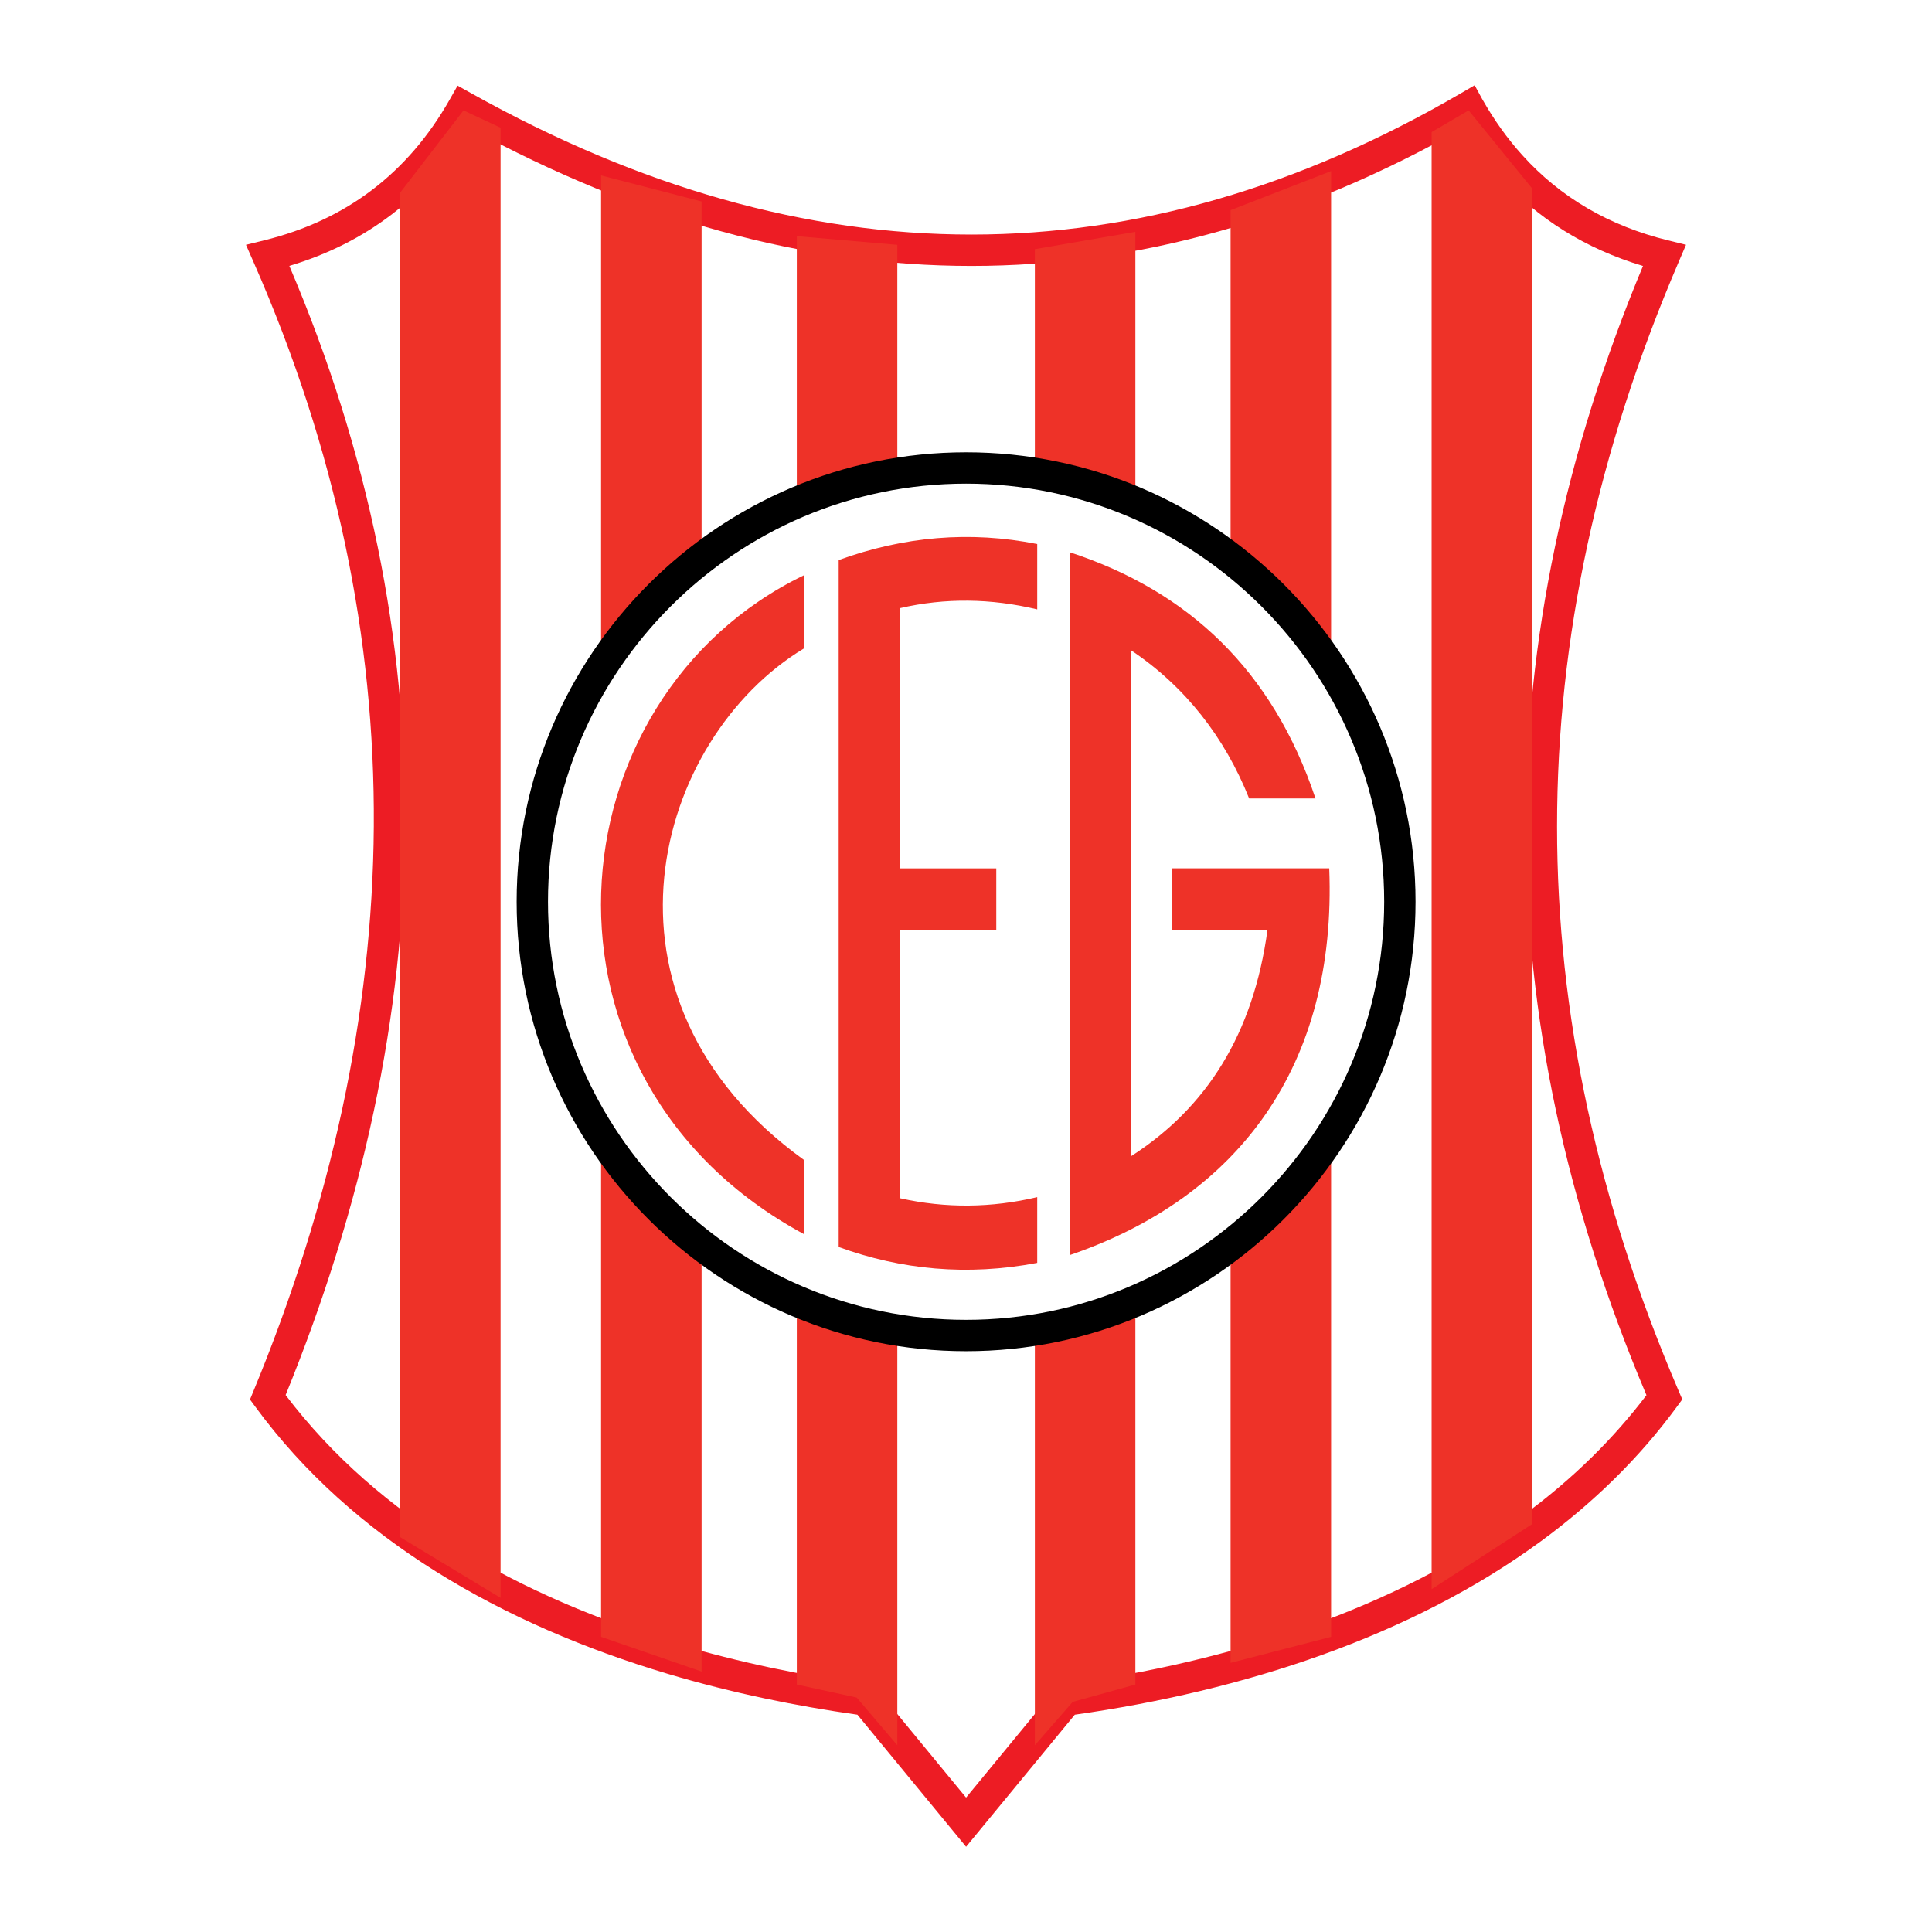
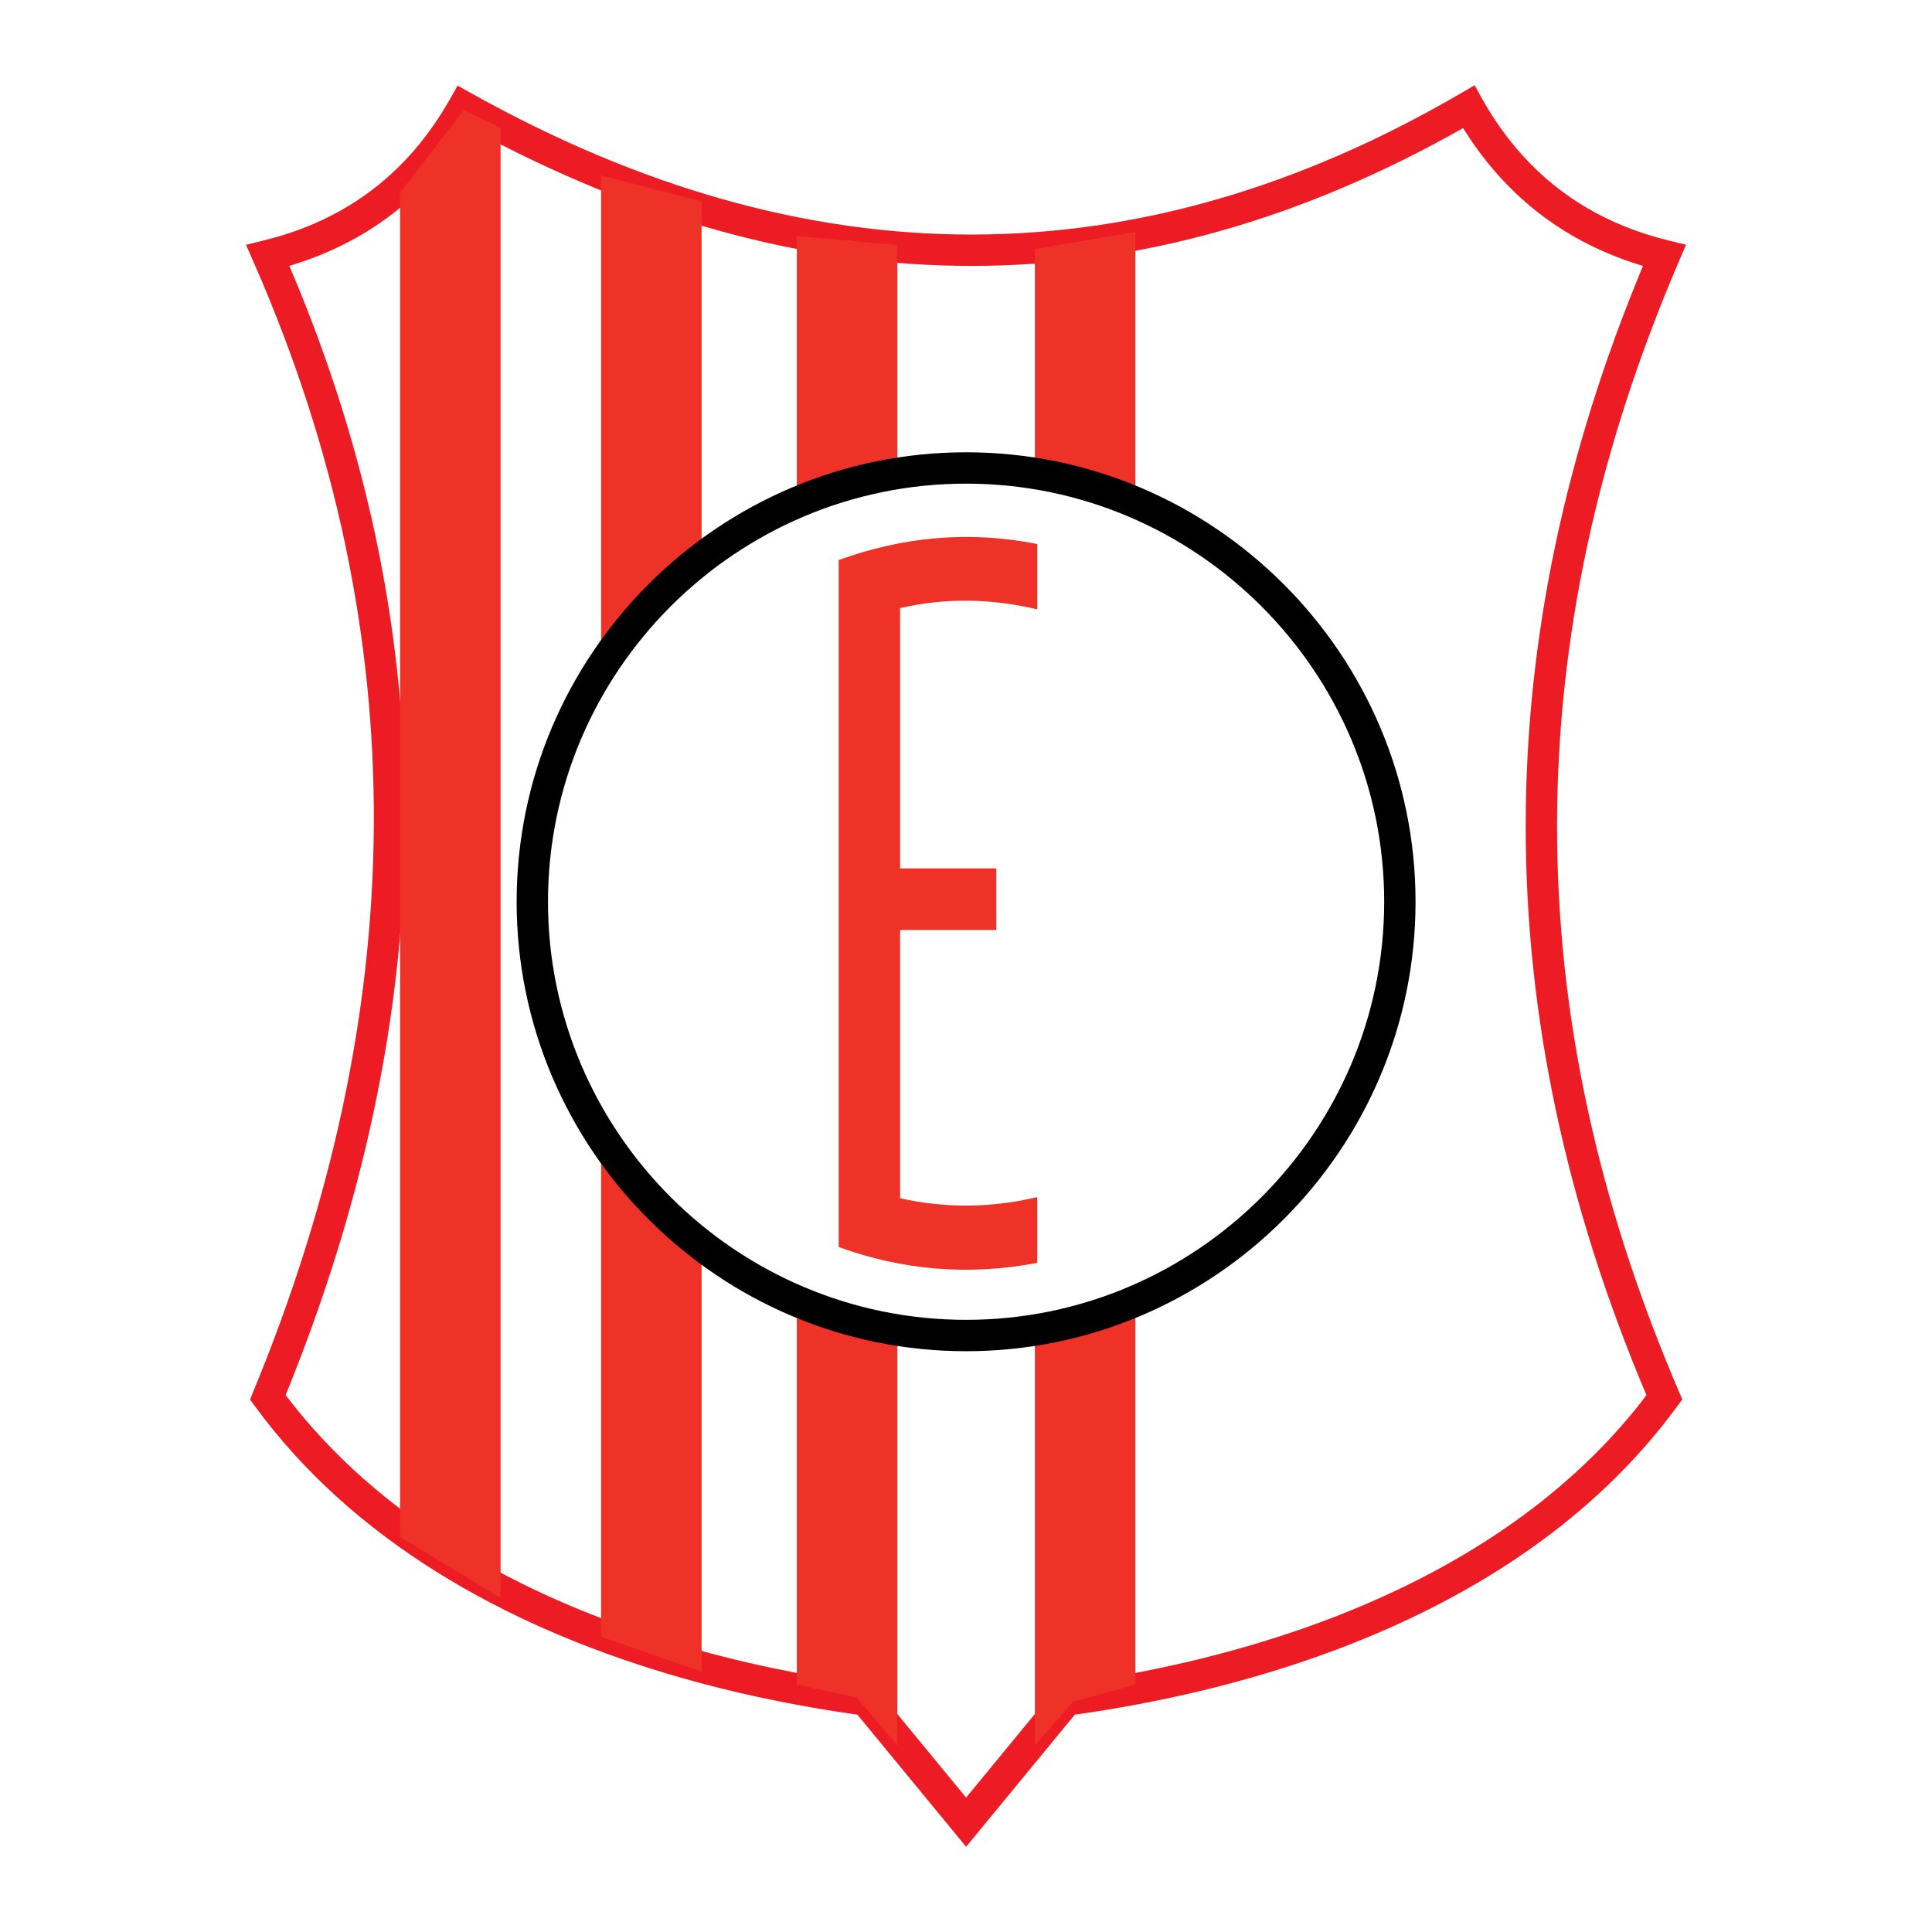
<svg xmlns="http://www.w3.org/2000/svg" version="1.0" id="Layer_1" x="0px" y="0px" width="192.756px" height="192.756px" viewBox="0 0 192.756 192.756" enable-background="new 0 0 192.756 192.756" xml:space="preserve">
  <g>
    <polygon fill-rule="evenodd" clip-rule="evenodd" fill="#FFFFFF" points="0,0 192.756,0 192.756,192.756 0,192.756 0,0  " />
    <path fill="#ED1C24" d="M47.005,9.297C63.83,18.7,80.466,23.401,96.915,23.401c16.436,0,32.713-4.697,48.83-14.092l1.382-0.805   l0.757,1.388h0.001c0.589,1.04,1.218,2.028,1.886,2.963c0.656,0.917,1.359,1.792,2.11,2.625c3.804,4.218,8.653,7.052,14.547,8.501   l1.787,0.439l-0.724,1.687c-8.095,18.875-12.143,37.614-12.143,56.348s4.048,37.472,12.143,56.347l0.351,0.816l-0.527,0.717   l-0.002,0.004c-1.896,2.586-3.995,4.996-6.27,7.232c-2.27,2.234-4.709,4.293-7.289,6.186   c-13.047,9.568-29.771,14.951-46.521,17.318l-9.641,11.715l-1.204,1.463l-1.204-1.463l-9.64-11.715   c-3.103-0.438-6.189-0.977-9.237-1.621c-3.267-0.691-6.505-1.508-9.683-2.455c-16.451-4.908-31.438-13.387-41.163-26.664   l-0.517-0.705l0.334-0.811c7.761-18.795,11.892-37.586,12.017-56.371C37.419,63.674,33.543,44.9,25.29,26.125l-0.748-1.701   l1.805-0.444c8.186-2.013,14.367-6.709,18.544-14.09l0.763-1.348L47.005,9.297L47.005,9.297z" />
    <path fill="#FFFFFF" d="M96.915,26.53c-16.543,0-33.242-4.593-50.097-13.775c-4.272,6.88-10.255,11.471-17.95,13.772   c7.944,18.643,11.679,37.287,11.555,55.933c-0.126,18.914-4.224,37.822-11.926,56.726c9.289,12.266,23.456,20.176,39.018,24.818   c3.104,0.926,6.259,1.721,9.438,2.395c3.202,0.678,6.414,1.23,9.61,1.668h0.003l0.606,0.084l0.39,0.473l8.824,10.723l8.824-10.723   l0.39-0.473l0.606-0.084c16.485-2.256,32.952-7.479,45.7-16.828c2.467-1.809,4.792-3.77,6.947-5.891   c1.944-1.914,3.755-3.961,5.413-6.15c-8.032-18.994-12.048-37.867-12.048-56.744c0-18.604,3.9-37.204,11.702-55.921   c-5.731-1.713-10.52-4.701-14.364-8.964c-0.812-0.9-1.589-1.869-2.33-2.905c-0.434-0.608-0.854-1.236-1.257-1.885   C129.801,21.945,113.448,26.53,96.915,26.53L96.915,26.53z" />
    <polygon fill-rule="evenodd" clip-rule="evenodd" fill="#EE3228" points="39.914,19.233 46.247,11.013 49.942,12.743    49.942,159.416 39.914,153.357 39.914,19.233  " />
    <polygon fill-rule="evenodd" clip-rule="evenodd" fill="#EE3228" points="59.97,17.502 69.998,20.098 69.998,166.771    59.97,163.309 59.97,17.502  " />
    <polygon fill-rule="evenodd" clip-rule="evenodd" fill="#EE3228" points="79.498,23.56 89.526,24.425 89.526,174.125    85.472,169.367 79.498,168.068 79.498,23.56  " />
    <polygon fill-rule="evenodd" clip-rule="evenodd" fill="#EE3228" points="103.248,174.125 107.021,169.799 113.276,168.068    113.276,23.127 103.248,24.857 103.248,174.125  " />
-     <polygon fill-rule="evenodd" clip-rule="evenodd" fill="#EE3228" points="122.776,20.963 132.804,17.069 132.804,163.309    122.776,165.904 122.776,20.963  " />
-     <polygon fill-rule="evenodd" clip-rule="evenodd" fill="#EE3228" points="142.832,13.176 146.526,11.013 152.86,18.8    152.86,152.061 142.832,158.551 142.832,13.176  " />
    <path fill-rule="evenodd" clip-rule="evenodd" fill="#FFFFFF" d="M96.387,46.689c23.836,0,43.278,19.441,43.278,43.278   c0,23.837-19.441,43.279-43.278,43.279c-23.837,0-43.279-19.441-43.279-43.279C53.108,66.13,72.55,46.689,96.387,46.689   L96.387,46.689z" />
    <path d="M96.387,45.125L96.387,45.125c12.35,0,23.561,5.036,31.684,13.159c8.122,8.123,13.158,19.333,13.158,31.683v0.001v0   c0,12.351-5.036,23.562-13.159,31.683c-8.122,8.123-19.333,13.158-31.682,13.16h-0.001h0c-12.35,0-23.561-5.037-31.684-13.16   c-8.122-8.121-13.158-19.332-13.158-31.682v-0.001v0c0-12.35,5.036-23.561,13.159-31.684s19.333-13.158,31.683-13.159H96.387   L96.387,45.125z M96.388,48.253L96.388,48.253h-0.002c-11.486,0-21.914,4.685-29.471,12.242   c-7.557,7.557-12.242,17.985-12.242,29.472v0v0.001c0,11.487,4.685,21.915,12.242,29.471c7.557,7.557,17.985,12.242,29.472,12.242   h0h0.001c11.486,0,21.914-4.686,29.471-12.242c7.557-7.557,12.241-17.984,12.242-29.472v0v-0.001   c-0.001-11.486-4.686-21.914-12.242-29.471C118.303,52.938,107.874,48.253,96.388,48.253L96.388,48.253z" />
-     <path fill-rule="evenodd" clip-rule="evenodd" fill="#EE3228" d="M80.203,57.396v7.302c-14.834,8.951-22.317,34.915,0,51.022v7.406   C51.607,107.67,54.867,69.655,80.203,57.396L80.203,57.396z" />
    <path fill-rule="evenodd" clip-rule="evenodd" fill="#EE3228" d="M103.484,54.279c-6.717-1.339-13.316-0.761-19.809,1.598v68.537   c6.241,2.271,12.821,2.912,19.809,1.584v-6.561c-4.561,1.08-9.122,1.131-13.683,0.111V92.786h9.598v-6.151h-9.598V60.672   c4.51-1.039,9.061-0.979,13.683,0.126C103.484,60.798,103.484,54.074,103.484,54.279L103.484,54.279z" />
-     <path fill-rule="evenodd" clip-rule="evenodd" fill="#EE3228" d="M106.752,55.104v70.11c16.854-5.771,26.637-18.932,25.867-38.58   h-15.656v6.151h9.494c-1.41,10.365-6.059,17.708-13.579,22.552V64.903c5.381,3.605,9.32,8.667,11.75,14.761h6.62   C126.977,66.884,118.575,58.976,106.752,55.104L106.752,55.104z" />
  </g>
</svg>